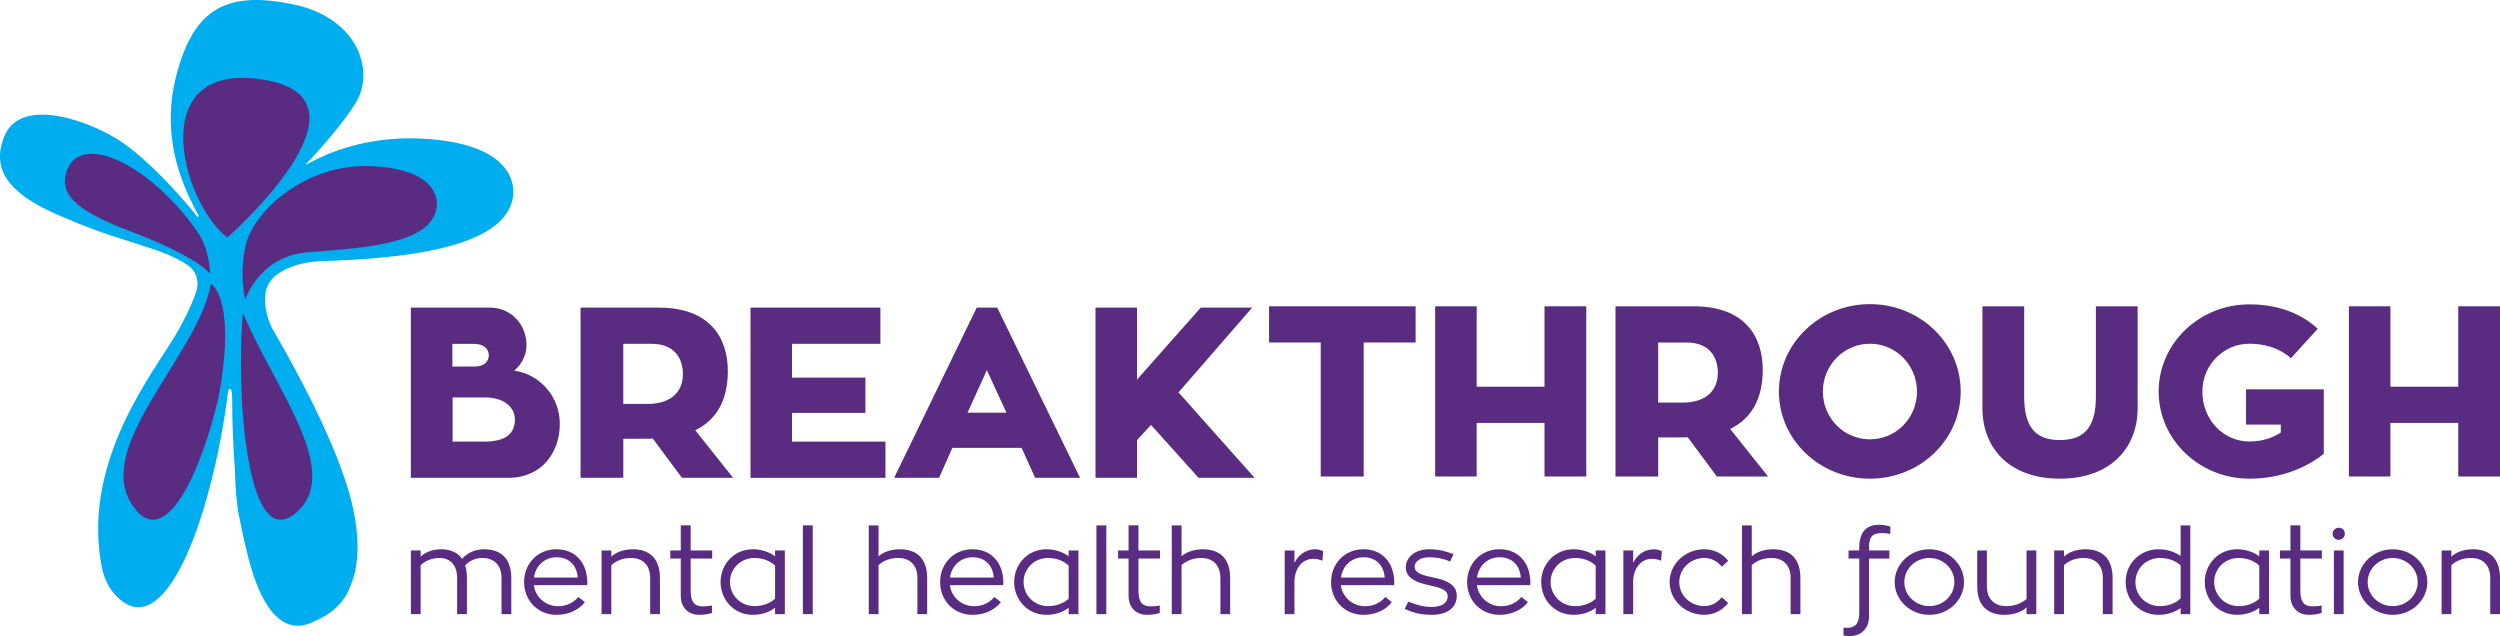
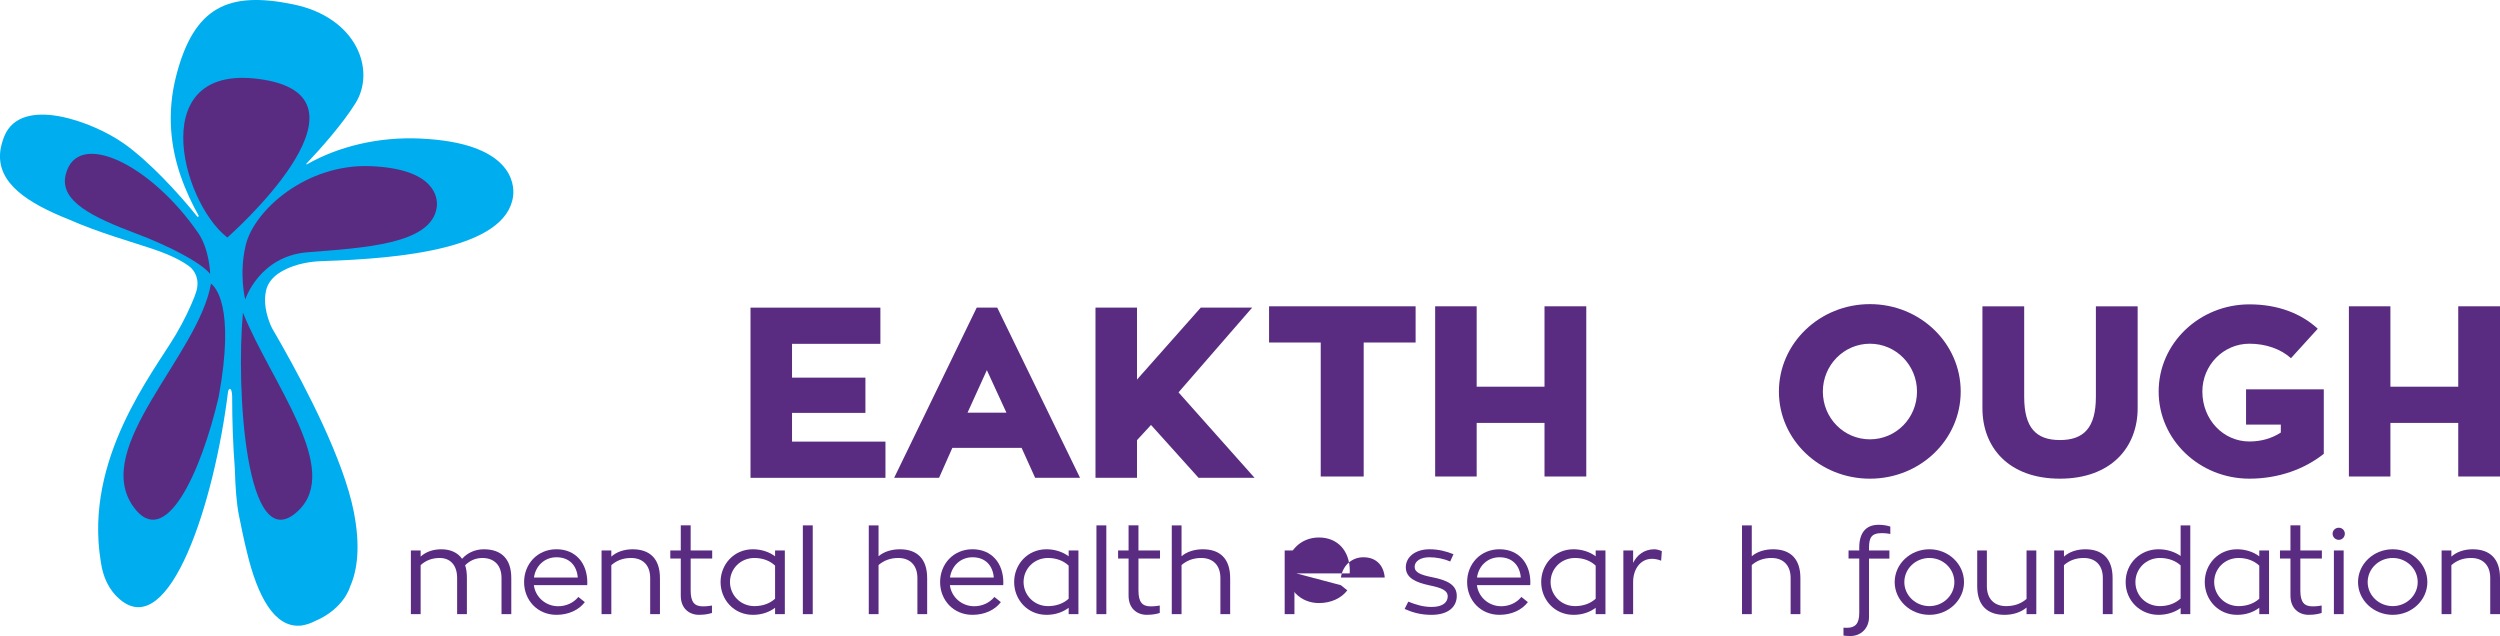
<svg xmlns="http://www.w3.org/2000/svg" id="Layer_1" version="1.1" viewBox="0 0 254.887 64.846">
  <g>
    <path d="M47.602,58.929v3.685h-.996v-3.685c0-1.332-.72-2.04-1.776-2.04-.816,0-1.452.276-1.944.732v4.993h-.996v-6.493h.996v.624c.528-.48,1.26-.744,2.101-.744.924,0,1.668.324,2.124.972.54-.612,1.332-.972,2.22-.972,1.741,0,2.797.936,2.797,2.928v3.685h-.996v-3.685c0-1.344-.792-2.04-1.945-2.04-.732,0-1.308.288-1.764.744.12.348.18.768.18,1.296Z" fill="#592c82" />
    <path d="M54.43,59.661c.168,1.272,1.26,2.148,2.473,2.148.816,0,1.56-.336,2.064-.948l.66.528c-.6.792-1.644,1.296-2.892,1.296-1.944,0-3.301-1.5-3.301-3.337,0-1.848,1.357-3.349,3.301-3.349s3.145,1.404,3.145,3.397c0,.108-.012.264-.012.264h-5.437ZM54.442,58.881h4.465c-.096-1.177-.816-2.065-2.172-2.065-1.236,0-2.136.9-2.293,2.065Z" fill="#592c82" />
    <path d="M67.285,58.929v3.685h-.996v-3.685c0-1.344-.792-2.04-1.945-2.04-.852,0-1.5.276-2.016.732v4.993h-.996v-6.493h.996v.624c.54-.48,1.308-.744,2.172-.744,1.728,0,2.784.936,2.784,2.928Z" fill="#592c82" />
    <path d="M70.417,56.948v3.265c0,1.2.408,1.608,1.248,1.608.42,0,.708-.048.924-.084v.756c-.156.048-.589.192-1.309.192-1.032,0-1.872-.66-1.872-1.956v-3.781h-1.068v-.828h1.068v-2.557h1.008v2.557h2.196v.828h-2.196Z" fill="#592c82" />
    <path d="M80.018,56.121v6.493h-.996v-.648c-.589.444-1.357.72-2.257.72-1.956,0-3.3-1.56-3.3-3.349,0-1.776,1.344-3.337,3.3-3.337.853,0,1.681.276,2.257.72v-.6h.996ZM79.022,57.669c-.516-.492-1.249-.78-2.101-.78-1.441,0-2.496,1.116-2.496,2.448s1.068,2.46,2.496,2.46c.864,0,1.596-.288,2.101-.756v-3.372Z" fill="#592c82" />
    <path d="M81.854,53.564h1.008v9.05h-1.008v-9.05Z" fill="#592c82" />
    <path d="M94.529,58.929v3.685h-.996v-3.685c0-1.344-.804-2.04-1.945-2.04-.852,0-1.5.276-2.016.72v5.005h-.996v-9.05h.996v3.145c.54-.456,1.308-.708,2.172-.708,1.728,0,2.784.936,2.784,2.928Z" fill="#592c82" />
    <path d="M96.845,59.661c.168,1.272,1.26,2.148,2.473,2.148.816,0,1.56-.336,2.064-.948l.66.528c-.6.792-1.644,1.296-2.892,1.296-1.944,0-3.301-1.5-3.301-3.337,0-1.848,1.357-3.349,3.301-3.349s3.145,1.404,3.145,3.397c0,.108-.012.264-.012.264h-5.437ZM96.857,58.881h4.465c-.096-1.177-.816-2.065-2.172-2.065-1.236,0-2.136.9-2.293,2.065Z" fill="#592c82" />
    <path d="M109.951,56.121v6.493h-.996v-.648c-.589.444-1.357.72-2.257.72-1.956,0-3.3-1.56-3.3-3.349,0-1.776,1.344-3.337,3.3-3.337.853,0,1.681.276,2.257.72v-.6h.996ZM108.955,57.669c-.516-.492-1.249-.78-2.101-.78-1.441,0-2.496,1.116-2.496,2.448s1.068,2.46,2.496,2.46c.864,0,1.596-.288,2.101-.756v-3.372Z" fill="#592c82" />
    <path d="M111.787,53.564h1.008v9.05h-1.008v-9.05Z" fill="#592c82" />
    <path d="M116.072,56.948v3.265c0,1.2.408,1.608,1.248,1.608.42,0,.708-.048.924-.084v.756c-.156.048-.589.192-1.309.192-1.032,0-1.872-.66-1.872-1.956v-3.781h-1.068v-.828h1.068v-2.557h1.008v2.557h2.196v.828h-2.196Z" fill="#592c82" />
    <path d="M125.421,58.929v3.685h-.996v-3.685c0-1.344-.804-2.04-1.945-2.04-.852,0-1.5.276-2.016.72v5.005h-.996v-9.05h.996v3.145c.54-.456,1.308-.708,2.172-.708,1.728,0,2.784.936,2.784,2.928Z" fill="#592c82" />
    <path d="M131.975,57.393c.408-.828,1.14-1.38,2.136-1.392.24,0,.516.06.792.192l-.072.972c-.336-.132-.648-.192-.924-.192-1.236,0-1.932,1.116-1.932,2.353v3.288h-.996v-6.493h.996v1.272Z" fill="#592c82" />
-     <path d="M136.704,59.661c.168,1.272,1.26,2.148,2.473,2.148.816,0,1.56-.336,2.064-.948l.66.528c-.6.792-1.644,1.296-2.892,1.296-1.944,0-3.301-1.5-3.301-3.337,0-1.848,1.357-3.349,3.301-3.349s3.145,1.404,3.145,3.397c0,.108-.012.264-.012.264h-5.437ZM136.715,58.881h4.465c-.096-1.177-.816-2.065-2.172-2.065-1.236,0-2.136.9-2.293,2.065Z" fill="#592c82" />
+     <path d="M136.704,59.661l.66.528c-.6.792-1.644,1.296-2.892,1.296-1.944,0-3.301-1.5-3.301-3.337,0-1.848,1.357-3.349,3.301-3.349s3.145,1.404,3.145,3.397c0,.108-.012.264-.012.264h-5.437ZM136.715,58.881h4.465c-.096-1.177-.816-2.065-2.172-2.065-1.236,0-2.136.9-2.293,2.065Z" fill="#592c82" />
    <path d="M143.581,61.341c.756.3,1.5.54,2.388.54,1.2,0,1.633-.529,1.633-1.08,0-.624-.672-.876-1.837-1.117-1.416-.3-2.436-.756-2.436-1.848,0-1.068.996-1.836,2.413-1.836.912,0,1.704.204,2.448.504l-.336.744c-.661-.288-1.404-.432-2.137-.432-.876,0-1.488.397-1.488.973s.612.828,1.824,1.068c1.501.3,2.473.768,2.473,1.897,0,1.068-.804,1.932-2.58,1.932-1.068,0-1.897-.228-2.737-.6l.372-.744Z" fill="#592c82" />
    <path d="M150.577,59.661c.168,1.272,1.26,2.148,2.473,2.148.816,0,1.56-.336,2.064-.948l.66.528c-.6.792-1.644,1.296-2.892,1.296-1.944,0-3.301-1.5-3.301-3.337,0-1.848,1.357-3.349,3.301-3.349s3.145,1.404,3.145,3.397c0,.108-.012.264-.012.264h-5.437ZM150.589,58.881h4.465c-.096-1.177-.816-2.065-2.172-2.065-1.236,0-2.136.9-2.293,2.065Z" fill="#592c82" />
    <path d="M163.684,56.121v6.493h-.996v-.648c-.587.444-1.356.72-2.256.72-1.956,0-3.3-1.56-3.3-3.349,0-1.776,1.344-3.337,3.3-3.337.853,0,1.681.276,2.256.72v-.6h.996ZM162.687,57.669c-.516-.492-1.248-.78-2.1-.78-1.441,0-2.496,1.116-2.496,2.448s1.068,2.46,2.496,2.46c.864,0,1.596-.288,2.1-.756v-3.372Z" fill="#592c82" />
    <path d="M166.504,57.393c.408-.828,1.14-1.38,2.137-1.392.239,0,.516.06.792.192l-.072.972c-.335-.132-.648-.192-.924-.192-1.237,0-1.932,1.116-1.932,2.353v3.288h-.996v-6.493h.996v1.272Z" fill="#592c82" />
-     <path d="M176.19,61.485c-.589.744-1.465,1.2-2.425,1.2-1.957,0-3.541-1.5-3.541-3.337,0-1.848,1.584-3.349,3.541-3.349.996,0,1.86.456,2.436,1.176l-.66.6c-.421-.54-1.057-.888-1.776-.888-1.416,0-2.557,1.104-2.557,2.46,0,1.344,1.14,2.448,2.557,2.448.708,0,1.356-.36,1.776-.912l.648.6Z" fill="#592c82" />
    <path d="M183.559,58.929v3.685h-.996v-3.685c0-1.344-.804-2.04-1.944-2.04-.853,0-1.501.276-2.017.72v5.005h-.996v-9.05h.996v3.145c.54-.456,1.308-.708,2.172-.708,1.728,0,2.785.936,2.785,2.928Z" fill="#592c82" />
    <path d="M192.728,54.44c-.191-.036-.467-.084-.888-.084-1.068,0-1.284.504-1.284,1.513v.252h2.077v.828h-2.077v5.954c0,1.164-.828,1.944-1.908,1.944-.323,0-.516-.024-.696-.048v-.804c.096,0,.216.012.348.012.828,0,1.26-.396,1.26-1.513v-5.545h-1.093v-.828h1.093v-.3c0-1.428.623-2.316,1.968-2.316.42,0,.828.06,1.2.18v.756Z" fill="#592c82" />
    <path d="M200.241,59.349c0,1.837-1.584,3.337-3.528,3.337-1.957,0-3.541-1.5-3.541-3.337,0-1.848,1.584-3.349,3.541-3.349,1.944,0,3.528,1.5,3.528,3.349ZM199.258,59.349c0-1.356-1.14-2.46-2.545-2.46-1.416,0-2.557,1.104-2.557,2.46,0,1.344,1.14,2.448,2.557,2.448,1.404,0,2.545-1.104,2.545-2.448Z" fill="#592c82" />
    <path d="M207.611,56.121v6.493h-.995v-.672c-.565.48-1.369.744-2.245.744-1.728,0-2.785-.936-2.785-2.929v-3.636h.985v3.636c0,1.344.804,2.04,1.956,2.04.864,0,1.548-.264,2.089-.732v-4.945h.995Z" fill="#592c82" />
    <path d="M215.389,58.929v3.685h-.996v-3.685c0-1.344-.792-2.04-1.944-2.04-.853,0-1.501.276-2.017.732v4.993h-.996v-6.493h.996v.624c.54-.48,1.308-.744,2.172-.744,1.728,0,2.785.936,2.785,2.928Z" fill="#592c82" />
    <path d="M223.31,53.564v9.05h-.985v-.624c-.576.432-1.404.696-2.257.696-1.836,0-3.349-1.416-3.349-3.337,0-1.944,1.513-3.349,3.349-3.349.876,0,1.656.264,2.257.684v-3.12h.985ZM222.325,61.017v-3.373c-.504-.468-1.249-.756-2.112-.756-1.392,0-2.497,1.08-2.497,2.46,0,1.392,1.105,2.448,2.497,2.448.851,0,1.596-.288,2.112-.78Z" fill="#592c82" />
    <path d="M231.34,56.121v6.493h-.996v-.648c-.589.444-1.357.72-2.257.72-1.956,0-3.301-1.56-3.301-3.349,0-1.776,1.345-3.337,3.301-3.337.853,0,1.68.276,2.257.72v-.6h.996ZM230.343,57.669c-.516-.492-1.249-.78-2.101-.78-1.44,0-2.496,1.116-2.496,2.448s1.068,2.46,2.496,2.46c.864,0,1.597-.288,2.101-.756v-3.372Z" fill="#592c82" />
    <path d="M234.531,56.948v3.265c0,1.2.408,1.608,1.249,1.608.42,0,.709-.048.924-.084v.756c-.156.048-.587.192-1.308.192-1.032,0-1.873-.66-1.873-1.956v-3.781h-1.068v-.828h1.068v-2.557h1.008v2.557h2.196v.828h-2.196Z" fill="#592c82" />
    <path d="M237.819,54.416c0-.348.289-.612.636-.612.336,0,.612.265.612.612s-.276.624-.612.624c-.347,0-.636-.276-.636-.624ZM237.951,56.121h.996v6.493h-.996v-6.493Z" fill="#592c82" />
    <path d="M247.481,59.349c0,1.837-1.584,3.337-3.528,3.337-1.957,0-3.541-1.5-3.541-3.337,0-1.848,1.584-3.349,3.541-3.349,1.944,0,3.528,1.5,3.528,3.349ZM246.497,59.349c0-1.356-1.14-2.46-2.545-2.46-1.416,0-2.557,1.104-2.557,2.46,0,1.344,1.14,2.448,2.557,2.448,1.404,0,2.545-1.104,2.545-2.448Z" fill="#592c82" />
    <path d="M254.887,58.929v3.685h-.996v-3.685c0-1.344-.792-2.04-1.944-2.04-.853,0-1.501.276-2.017.732v4.993h-.996v-6.493h.996v.624c.54-.48,1.308-.744,2.172-.744,1.728,0,2.785.936,2.785,2.928Z" fill="#592c82" />
  </g>
  <g>
    <g>
-       <path d="M52.423,37.788c2.683.394,4.652,2.683,4.652,5.44,0,2.88-1.822,5.489-5.243,5.489h-9.944v-17.353h8.073c2.067,0,3.717,1.65,3.717,3.815,0,1.009-.468,1.969-1.255,2.609ZM46.121,37.37h2.265c1.009,0,1.452-.541,1.452-1.157s-.492-1.157-1.526-1.157h-2.19v2.314ZM49.37,45.025c2.289,0,3.126-.886,3.126-2.265,0-1.083-.886-2.24-3.101-2.24h-3.249v4.504h3.224Z" fill="#592c82" />
-       <path d="M66.55,44.705c-.098.024-.246.024-.369.024h-2.633v3.988h-4.357v-17.353h7.975c5.243,0,7.04,3.102,7.04,6.474,0,2.904-1.108,4.947-3.323,6.03l3.864,4.849h-5.218l-2.979-4.012ZM63.547,41.185h2.461c2.609,0,3.618-1.427,3.618-3.028,0-1.575-.812-3.102-3.2-3.102h-2.88v6.129Z" fill="#592c82" />
      <path d="M90.277,45.025v3.692h-13.759v-17.353h13.242v3.692h-9.009v3.446h7.483v3.594h-7.483v2.929h9.526Z" fill="#592c82" />
      <path d="M104.159,45.665h-7.064l-1.354,3.052h-4.579l8.418-17.353h2.093l8.443,17.353h-4.579l-1.379-3.052ZM98.646,42.071h3.963l-1.994-4.332-1.969,4.332Z" fill="#592c82" />
      <path d="M127.911,48.717h-5.711l-4.849-5.391-1.428,1.551v3.84h-4.233v-17.353h4.233v7.335l6.498-7.335h5.243l-7.508,8.64,7.754,8.714Z" fill="#592c82" />
    </g>
    <g>
      <path d="M144.327,34.921h-5.292v13.661h-4.381v-13.661h-5.267v-3.692h14.941v3.692Z" fill="#592c82" />
      <path d="M161.729,31.229v17.353h-4.259v-5.464h-6.916v5.464h-4.233v-17.353h4.233v8.197h6.916v-8.197h4.259Z" fill="#592c82" />
-       <path d="M172.065,44.57c-.098.024-.246.024-.369.024h-2.633v3.988h-4.357v-17.353h7.975c5.243,0,7.04,3.102,7.04,6.474,0,2.904-1.108,4.947-3.323,6.03l3.864,4.849h-5.218l-2.979-4.012ZM169.062,41.05h2.461c2.609,0,3.618-1.427,3.618-3.028,0-1.575-.812-3.102-3.2-3.102h-2.88v6.129Z" fill="#592c82" />
      <path d="M199.903,39.918c0,4.923-4.136,8.886-9.255,8.886s-9.28-3.963-9.28-8.886,4.16-8.911,9.28-8.911,9.255,3.988,9.255,8.911ZM195.448,39.918c0-2.683-2.142-4.874-4.8-4.874s-4.8,2.191-4.8,4.874c0,2.708,2.141,4.874,4.8,4.874s4.8-2.166,4.8-4.874Z" fill="#592c82" />
      <path d="M217.944,41.616c0,4.012-2.732,7.187-7.925,7.187s-7.901-3.151-7.901-7.187v-10.387h4.258v9.23c0,3.175,1.23,4.406,3.643,4.406s3.667-1.231,3.667-4.406v-9.23h4.258v10.387Z" fill="#592c82" />
      <path d="M236.921,39.696v6.572c-1.945,1.551-4.603,2.535-7.581,2.535-5.096,0-9.255-3.963-9.255-8.886s4.159-8.886,9.255-8.886c2.904,0,5.292.936,6.966,2.486l-2.732,3.003c-1.034-.935-2.56-1.477-4.233-1.477-2.659,0-4.8,2.191-4.8,4.874,0,2.88,2.141,5.095,4.8,5.095,1.205,0,2.288-.32,3.199-.911v-.812h-3.544v-3.594h7.926Z" fill="#592c82" />
      <path d="M254.887,31.229v17.353h-4.258v-5.464h-6.916v5.464h-4.233v-17.353h4.233v8.197h6.916v-8.197h4.258Z" fill="#592c82" />
    </g>
  </g>
  <g>
    <path d="M42.894,14.126c-4.294-.197-8.363.792-11.598,2.626h0s-.035.024-.055,0c-.03-.037.014-.081.014-.081h0c1.509-1.595,3.647-4.002,4.988-6.145,2.083-3.327.192-8.745-6.367-10.087-6.555-1.342-10.078.198-11.906,7.266-1.002,3.873-.539,7.352.431,10.179.567,1.654,1.275,3.074,1.834,4.071h0s.055.096-.022.145c-.059.037-.121-.042-.121-.042,0,0,0,0,0,0-1.949-2.437-4.919-5.623-7.435-7.408-3.111-2.208-10.472-4.99-12.213-.769-.083.202-.18.478-.251.737-.082.301-.133.573-.137.593-.014.089-.029.216-.029.224-.371,3.25,2.814,5.276,7.014,6.949,2.987,1.319,6.284,2.243,8.503,2.987,1.98.663,3.149,1.313,3.84,1.853.406.359.982,1.127.654,2.412-.054.181-.12.379-.202.599-.43,1.087-1.048,2.43-1.925,3.906-2.323,3.91-9.343,12.642-7.642,23.069.209,1.587.823,2.968,2.011,3.949,5.03,4.15,9.564-9.85,10.973-21.236.039-.156.098-.282.189-.274.233.02.229.838.229.838h0c-.001,2.387.084,4.875.272,7.299.05,1.891.177,3.595.431,4.819.234,1.129.475,2.393.794,3.642,1.093,4.617,2.854,7.799,5.5,7.534l-.002.016c.046-.011.089-.024.134-.035.422-.06.867-.207,1.335-.449,2.943-1.254,3.552-3.478,3.552-3.478l-.004-.003c.763-1.689,1.08-4.16.386-7.669-1.054-5.332-4.906-12.661-7.298-16.901h0s-.001-.002-.001-.002c-.048-.086-.096-.17-.143-.253h0s-.001-.001-.001-.001c-.334-.59-.635-1.111-.893-1.554-.056-.116-.111-.237-.165-.361-.409-1.007-.705-2.241-.452-3.427.165-.772.65-1.347,1.255-1.776.26-.177.536-.328.812-.459.064-.03.128-.06.194-.088.043-.019.085-.037.127-.054.276-.113.569-.214.879-.302.05-.014.1-.028.15-.04.119-.031.24-.061.364-.088.058-.013.114-.025.169-.036.54-.109,1.124-.179,1.761-.199,8.034-.253,18.775-1.254,19.486-6.609.18-1.355-.239-5.463-9.424-5.884Z" fill="#00aeef" />
    <path d="M20.214,23.762c-4.856-7.066-12.383-10.666-13.521-5.945-.658,2.731,2.835,4.357,7.25,6.021,3.397,1.28,6.566,2.96,7.487,4.09,0,0-.062-2.487-1.216-4.165Z" fill="#592c82" />
    <path d="M21.51,28.916c-1.267,7.311-12.185,16.643-7.944,22.703,3.262,4.664,6.94-3.454,8.736-11.182,1.707-9.302-.406-11.25-.792-11.521Z" fill="#592c82" />
    <path d="M30.384,52.096c4.526-4.267-2.696-12.995-5.616-20.221-.714,7.634.267,25.266,5.616,20.221Z" fill="#592c82" />
    <path d="M25.003,30.536s1.421-4.424,6.361-4.817c5.711-.454,12.679-.797,13.168-4.616.124-.966-.188-3.892-6.736-4.163-6.547-.271-11.91,4.483-12.753,8.085-.695,2.969-.04,5.511-.04,5.511Z" fill="#592c82" />
    <path d="M23.176,24.217c-4.77-3.699-8.467-18.136,3.766-16.081,12.235,2.058-3.766,16.081-3.766,16.081Z" fill="#592c82" />
  </g>
</svg>